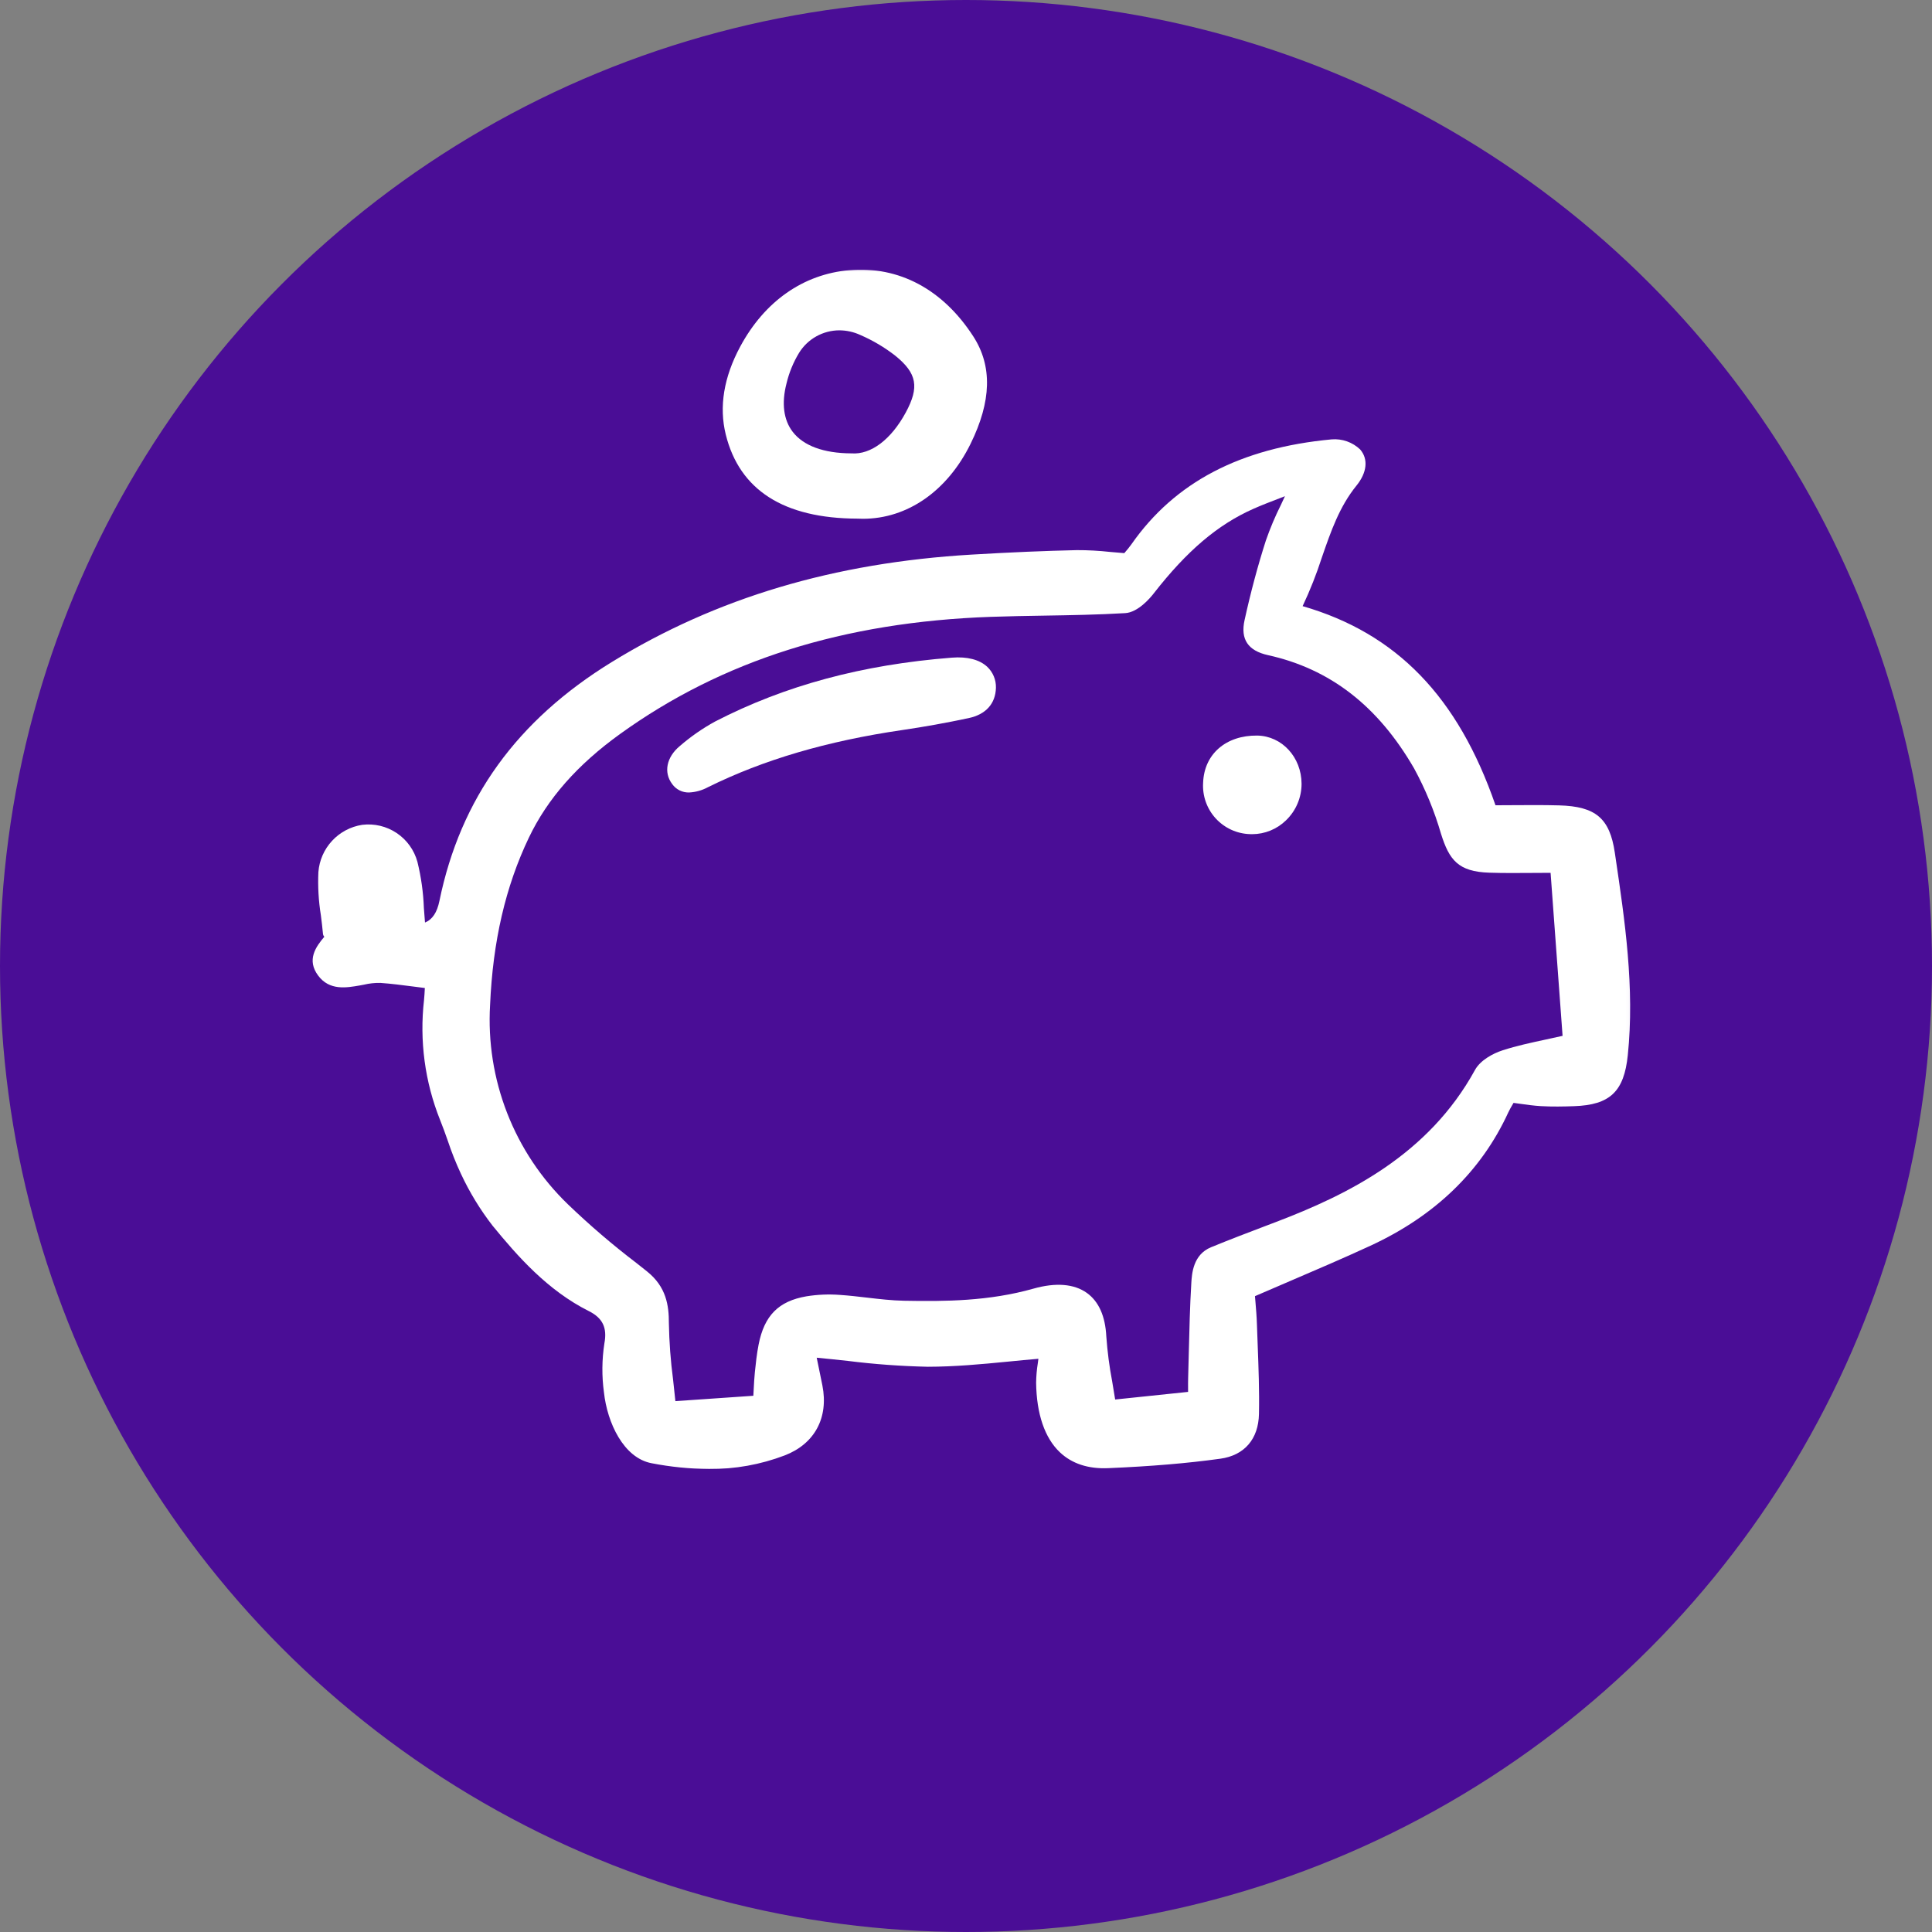
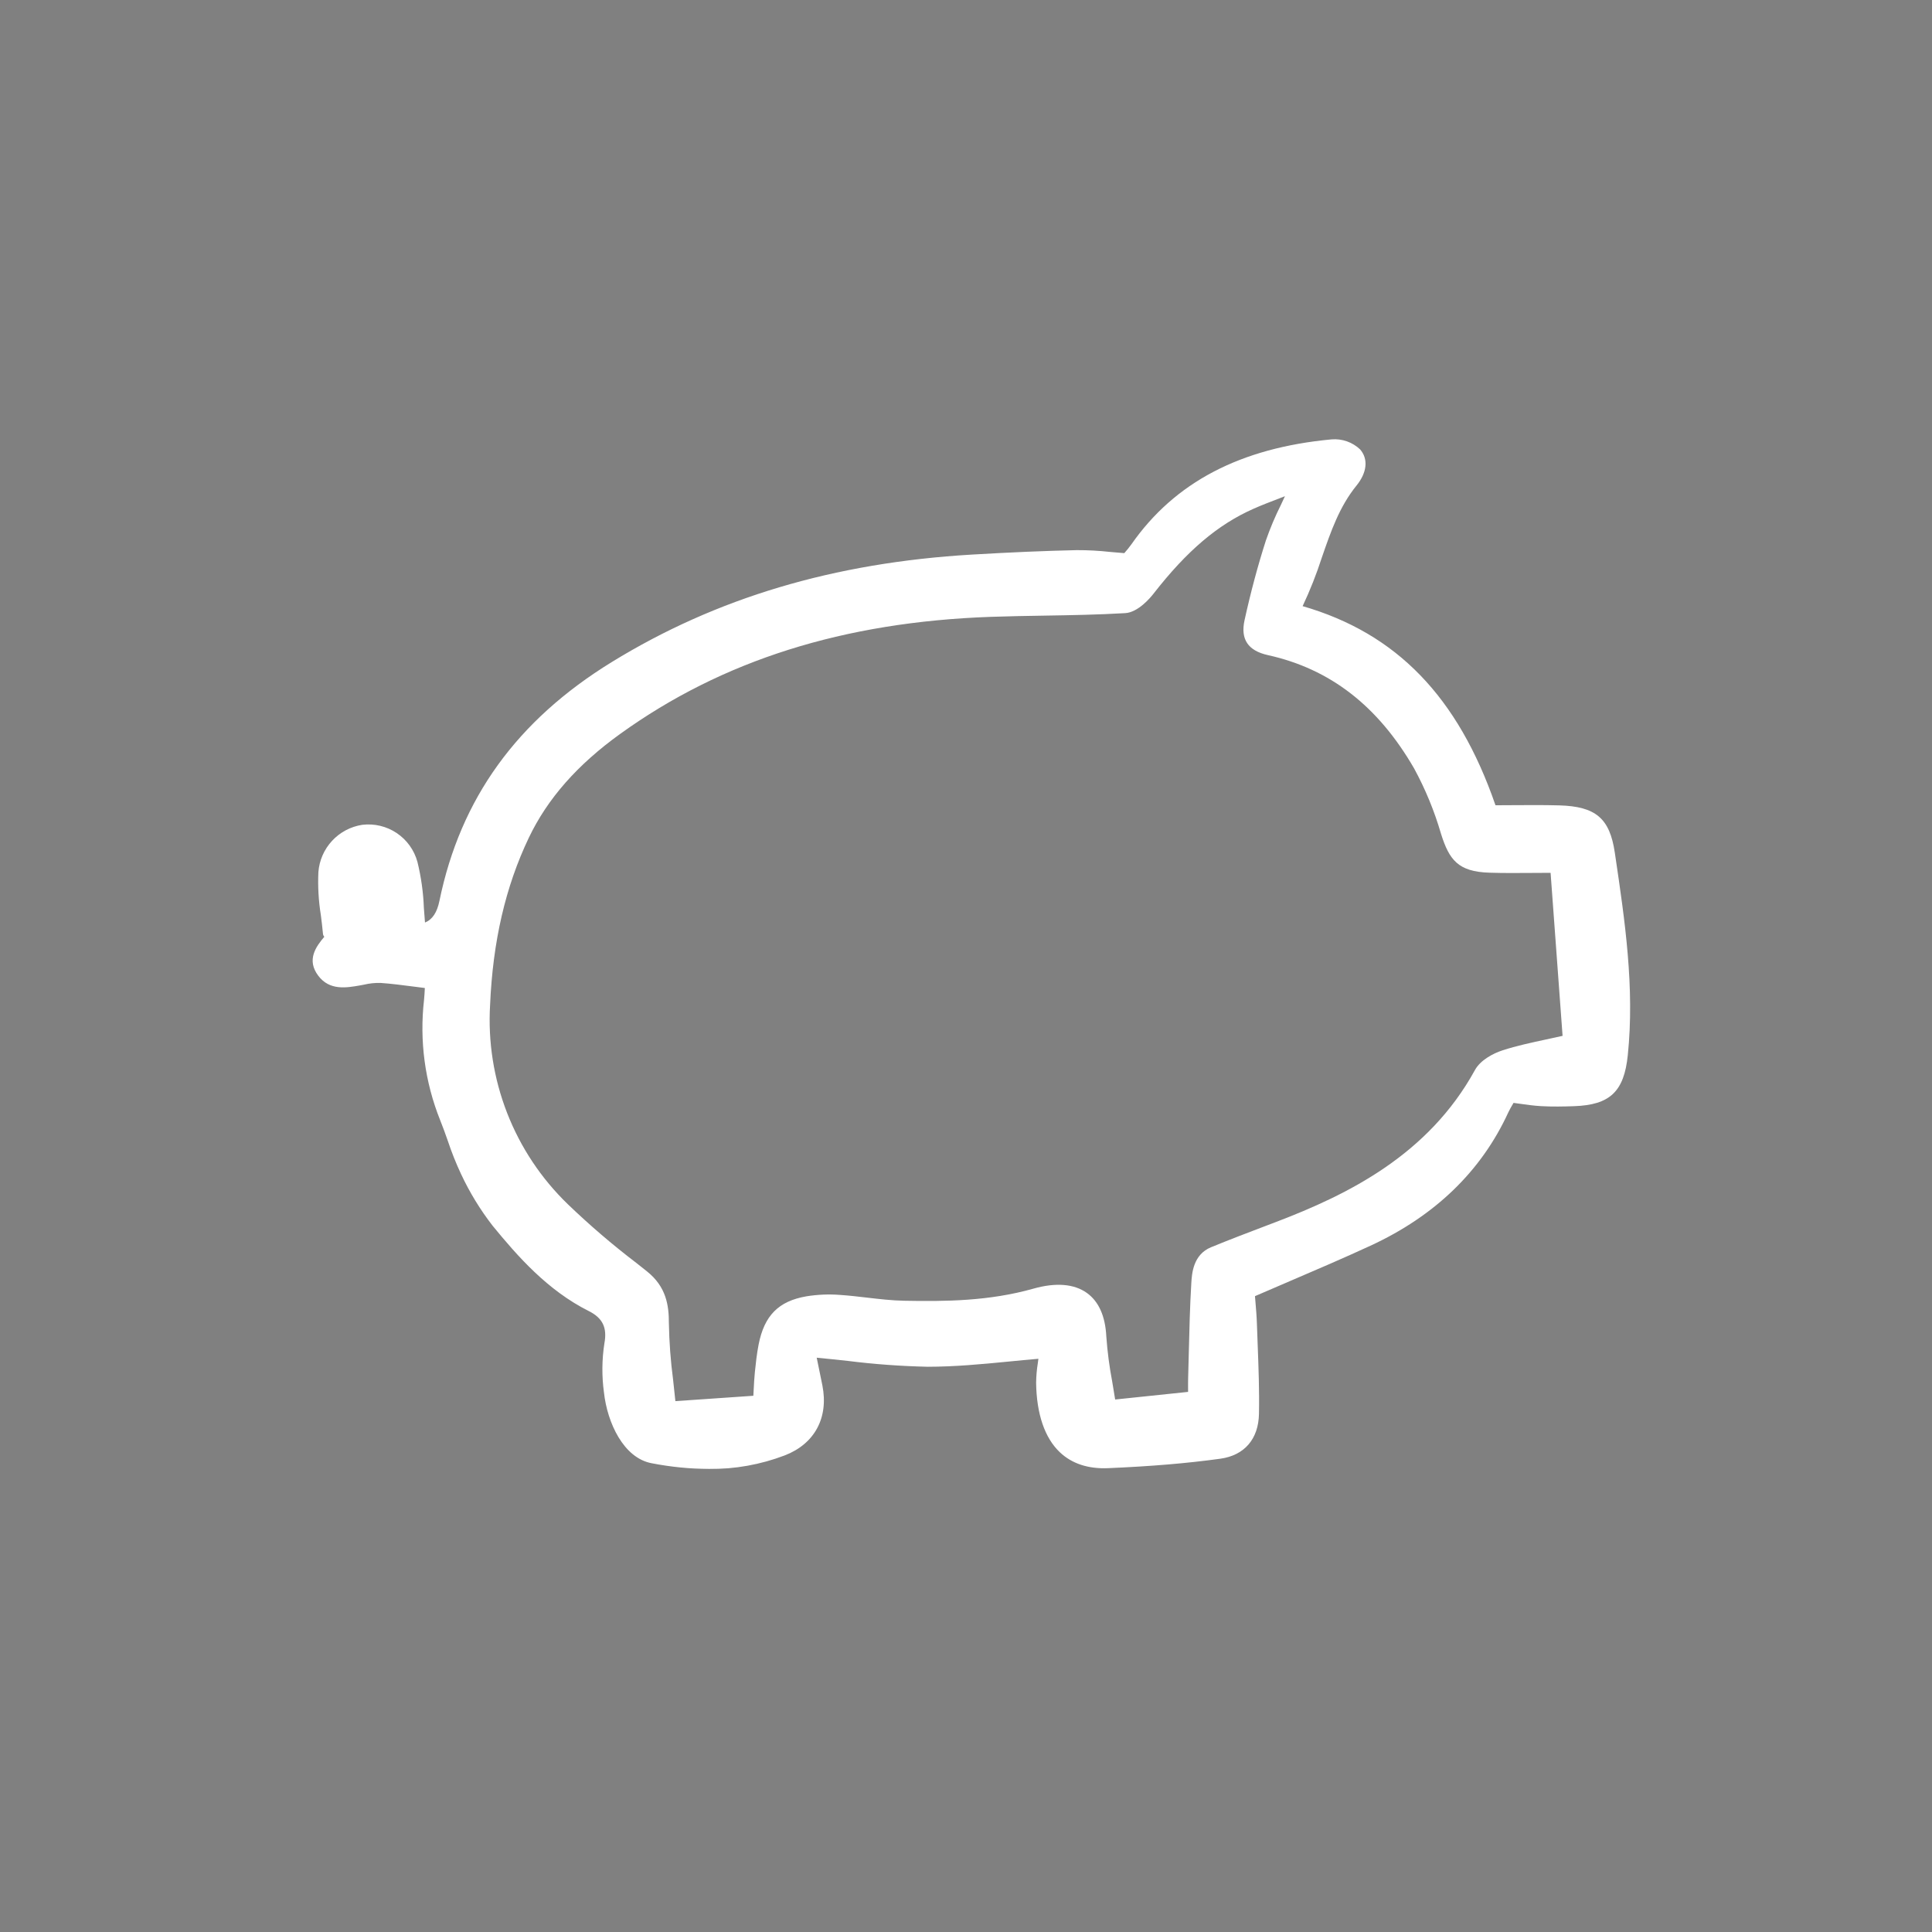
<svg xmlns="http://www.w3.org/2000/svg" width="331" height="331" viewBox="0 0 331 331" fill="none">
  <rect x="0" y="0" width="331" height="331" fill="#808080" stroke="none" />
-   <circle cx="165.5" cy="165.5" r="165.5" fill="#4A0D96" />
  <mask id="mask0_2333_42" style="mask-type:luminance" maskUnits="userSpaceOnUse" x="53" y="46" width="227" height="207">
    <path d="M279.964 46H53V252.025H279.964V46Z" fill="white" />
  </mask>
  <g mask="url(#mask0_2333_42)">
    <path d="M100.884 224.624C103.258 225.813 104.054 227.472 103.544 230.172C103.117 232.941 103.092 235.759 103.47 238.535C104.037 243.759 106.837 249.792 111.644 250.689C114.882 251.32 118.171 251.648 121.47 251.673C125.903 251.714 130.305 250.926 134.447 249.346C139.571 247.372 141.985 242.892 140.896 237.363C140.645 236.071 140.374 234.783 140.089 233.417L139.921 232.609C141.725 232.777 143.497 232.969 145.221 233.154C149.777 233.726 154.36 234.06 158.951 234.16C163.565 234.151 168.02 233.741 172.761 233.274C174.442 233.107 176.173 232.94 177.904 232.793C177.871 233.046 177.838 233.292 177.806 233.533C177.626 234.645 177.529 235.769 177.514 236.897C177.582 242.237 178.989 246.36 181.582 248.81C183.646 250.763 186.434 251.681 189.853 251.533C197.264 251.216 203.372 250.702 209.076 249.914C213.194 249.346 215.608 246.551 215.692 242.247C215.771 238.311 215.62 234.308 215.473 230.439C215.427 229.231 215.38 228.022 215.341 226.814C215.299 225.535 215.192 224.269 215.09 223.046C215.062 222.715 215.034 222.387 215.007 222.064C217.012 221.194 218.992 220.342 220.948 219.506C225.728 217.457 230.245 215.521 234.779 213.428C245.843 208.325 253.789 200.643 258.403 190.596C258.621 190.122 258.892 189.659 259.179 189.172C259.222 189.1 259.263 189.024 259.308 188.952C259.687 189.001 260.058 189.052 260.424 189.106C261.656 189.278 262.818 189.442 264.013 189.509C265.955 189.619 267.873 189.579 269.658 189.517C275.825 189.31 278.239 187.024 278.883 180.783C280.08 169.216 278.381 157.712 276.733 146.587L276.655 146.064C275.788 140.193 273.38 138.153 267.117 137.982C264.452 137.91 261.752 137.929 259.138 137.947C258.162 137.953 257.187 137.96 256.215 137.962C249.795 119.377 239.268 108.502 223.171 103.847C224.451 101.135 225.555 98.343 226.475 95.488C228.019 91.019 229.476 86.797 232.403 83.19C234.216 80.954 234.45 78.641 233.027 77.001C232.381 76.387 231.614 75.916 230.775 75.618C229.935 75.321 229.042 75.204 228.155 75.275C212.5 76.732 201.272 82.612 193.84 93.251C193.479 93.75 193.094 94.23 192.686 94.689L192.619 94.766C191.777 94.704 190.967 94.631 190.177 94.559C188.282 94.349 186.377 94.246 184.472 94.251C179.081 94.37 173.195 94.62 166.476 95.016C142.872 96.41 122.704 102.43 104.82 113.421C88.55 123.419 78.891 136.802 75.288 154.336C74.878 156.332 74.1 157.518 72.814 158.054C72.738 157.222 72.68 156.384 72.621 155.566C72.523 152.9 72.153 150.252 71.516 147.662C70.966 145.643 69.706 143.889 67.968 142.724C66.23 141.558 64.13 141.057 62.053 141.313C60.072 141.618 58.253 142.584 56.891 144.054C55.528 145.523 54.702 147.409 54.548 149.408C54.435 151.881 54.578 154.359 54.972 156.803C55.104 157.846 55.24 158.925 55.332 159.974C55.348 160.168 55.43 160.35 55.565 160.491C54.12 162.196 52.485 164.452 54.524 167.164C56.463 169.744 59.348 169.233 61.668 168.827L62.338 168.702C63.268 168.48 64.222 168.378 65.177 168.399C67.02 168.527 68.891 168.77 70.873 169.026C71.492 169.11 72.129 169.188 72.786 169.271C72.786 169.304 72.782 169.338 72.78 169.371C72.746 170.016 72.712 170.672 72.647 171.326C71.847 178.303 72.793 185.37 75.402 191.89C75.872 193.049 76.301 194.262 76.715 195.434C77.357 197.37 78.112 199.267 78.976 201.115C80.445 204.265 82.261 207.243 84.391 209.992C88.664 215.213 93.805 221.079 100.884 224.624ZM219.449 86.503C218.462 88.475 217.604 90.509 216.88 92.592C215.501 96.883 214.269 101.481 213.221 106.261C212.503 109.527 213.815 111.484 217.231 112.24C227.894 114.599 236.086 120.95 242.272 131.649C244.21 135.21 245.757 138.972 246.886 142.866C248.29 147.325 249.817 149.342 255.156 149.513C257.584 149.592 260.037 149.574 262.633 149.554C263.608 149.548 264.612 149.54 265.655 149.538L267.708 177.466C266.737 177.686 265.799 177.885 264.889 178.085C262.282 178.646 259.821 179.173 257.455 179.939C255.752 180.486 253.602 181.663 252.696 183.323C244.718 197.862 230.982 204.644 218.599 209.362L216.989 209.973C213.861 211.162 210.624 212.392 207.476 213.687C204.392 214.954 204.197 218.239 204.102 219.819C203.864 223.791 203.767 227.829 203.671 231.737C203.636 233.193 203.601 234.647 203.559 236.103C203.542 236.658 203.545 237.216 203.548 237.934V238.466L191.054 239.771C190.894 238.733 190.719 237.719 190.552 236.721C190.063 234.16 189.726 231.573 189.54 228.974C189.365 225.484 188.244 222.974 186.207 221.512C184.03 219.95 180.872 219.696 177.064 220.774C169.43 222.932 161.929 222.982 154.9 222.85C152.794 222.811 150.636 222.56 148.548 222.316C147.034 222.138 145.467 221.956 143.912 221.851C141.992 221.705 140.061 221.785 138.161 222.092C133.387 222.913 130.94 225.387 129.968 230.361C129.657 231.952 129.481 233.578 129.326 235.103C129.229 236.071 129.178 237.037 129.12 238.156C129.104 238.466 129.087 238.791 129.068 239.13L115.711 240.05C115.589 238.802 115.452 237.577 115.317 236.371C114.895 233.163 114.654 229.935 114.596 226.7C114.602 223.647 114.151 220.454 110.835 217.813L109.042 216.39C104.929 213.255 100.999 209.887 97.271 206.303C92.726 201.908 89.184 196.585 86.888 190.695C84.591 184.805 83.593 178.488 83.964 172.178C84.435 161.267 86.606 151.895 90.601 143.527C93.796 136.834 98.919 131.012 106.263 125.728C123.761 113.129 144.523 106.573 169.733 105.681C172.779 105.574 175.882 105.522 178.884 105.473C183.439 105.398 188.149 105.32 192.781 105.044C194.971 104.914 197.057 102.448 197.644 101.69C203.363 94.353 208.641 89.872 214.756 87.165C216.167 86.54 217.627 85.98 219.319 85.331L220.142 85.014C219.908 85.529 219.675 86.023 219.449 86.503Z" fill="white" />
-     <path d="M145.5 46.287C137.622 46.974 130.986 51.627 126.814 59.388C123.997 64.629 123.166 69.697 124.342 74.45C126.698 83.967 134.281 88.813 146.882 88.855C147.203 88.872 147.521 88.879 147.838 88.879C155.452 88.879 162.293 84.141 166.281 76.038C169.876 68.73 170.029 62.709 166.748 57.631C161.541 49.574 154.002 45.548 145.5 46.287ZM155.182 70.666C152.686 75.284 149.206 77.931 145.882 77.673H145.826C141.116 77.65 137.654 76.375 135.814 73.988C134.24 71.945 133.872 69.074 134.75 65.688C135.19 63.839 135.917 62.071 136.904 60.446C137.632 59.271 138.647 58.301 139.854 57.627C141.061 56.953 142.42 56.597 143.802 56.594C145.04 56.599 146.262 56.87 147.385 57.387C149.532 58.314 151.551 59.511 153.394 60.948C157.102 63.954 157.533 66.316 155.182 70.666Z" fill="white" />
-     <path d="M163.075 112.673C147.748 113.867 134.497 117.439 122.551 123.594C120.371 124.783 118.325 126.204 116.449 127.832C114.18 129.726 113.662 132.335 115.16 134.325C115.485 134.784 115.918 135.155 116.42 135.408C116.922 135.66 117.479 135.785 118.041 135.773C119.181 135.721 120.296 135.409 121.298 134.862C130.796 130.164 141.675 126.964 154.555 125.079C158.343 124.525 162.184 123.834 165.966 123.026C168.898 122.403 170.549 120.565 170.628 117.853V117.826C170.646 117.155 170.522 116.488 170.263 115.868C170.005 115.248 169.618 114.69 169.129 114.23C167.803 113.006 165.709 112.461 163.075 112.673Z" fill="white" />
-     <path d="M206.126 134.073C206.052 135.185 206.204 136.3 206.57 137.351C206.938 138.403 207.513 139.37 208.262 140.195C209.011 141.019 209.918 141.684 210.93 142.15C211.942 142.616 213.037 142.874 214.15 142.907C214.276 142.913 214.401 142.916 214.527 142.916C216.694 142.91 218.774 142.06 220.323 140.546C221.168 139.734 221.84 138.76 222.298 137.682C222.756 136.604 222.992 135.444 222.991 134.274C222.967 129.717 219.628 126.092 215.39 126.021C210.055 125.966 206.317 129.167 206.126 134.073Z" fill="white" />
  </g>
</svg>